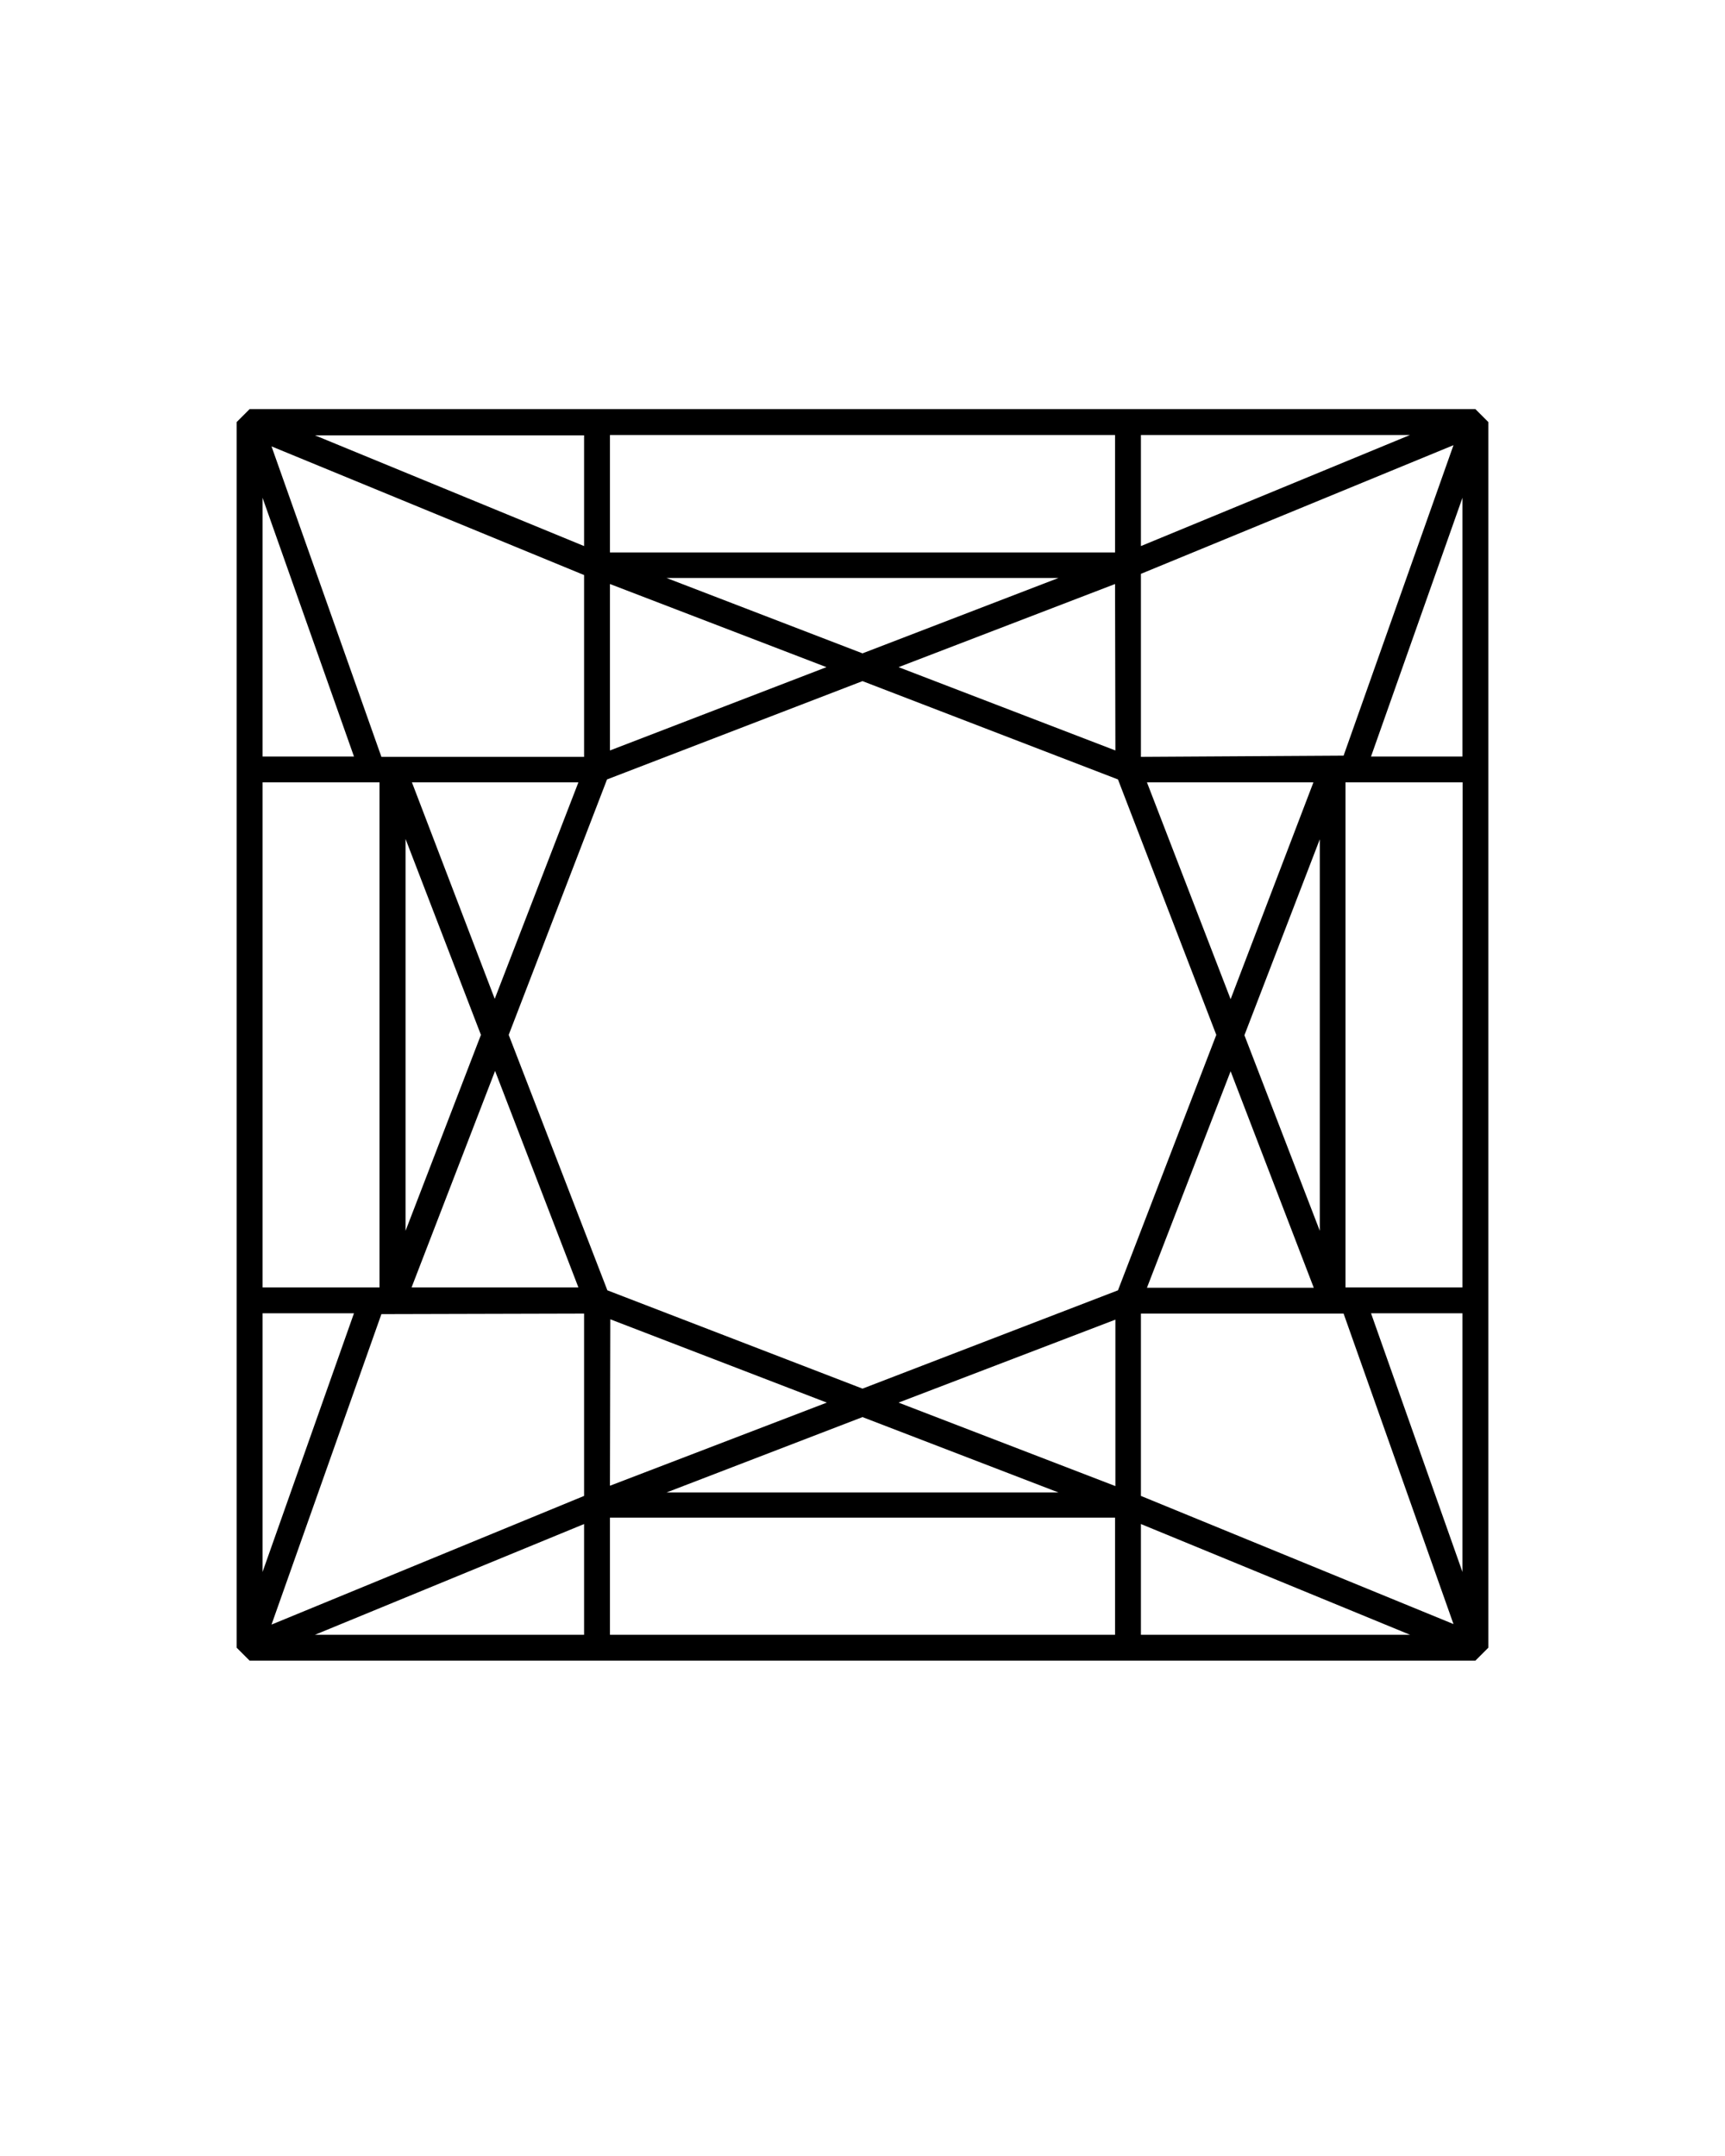
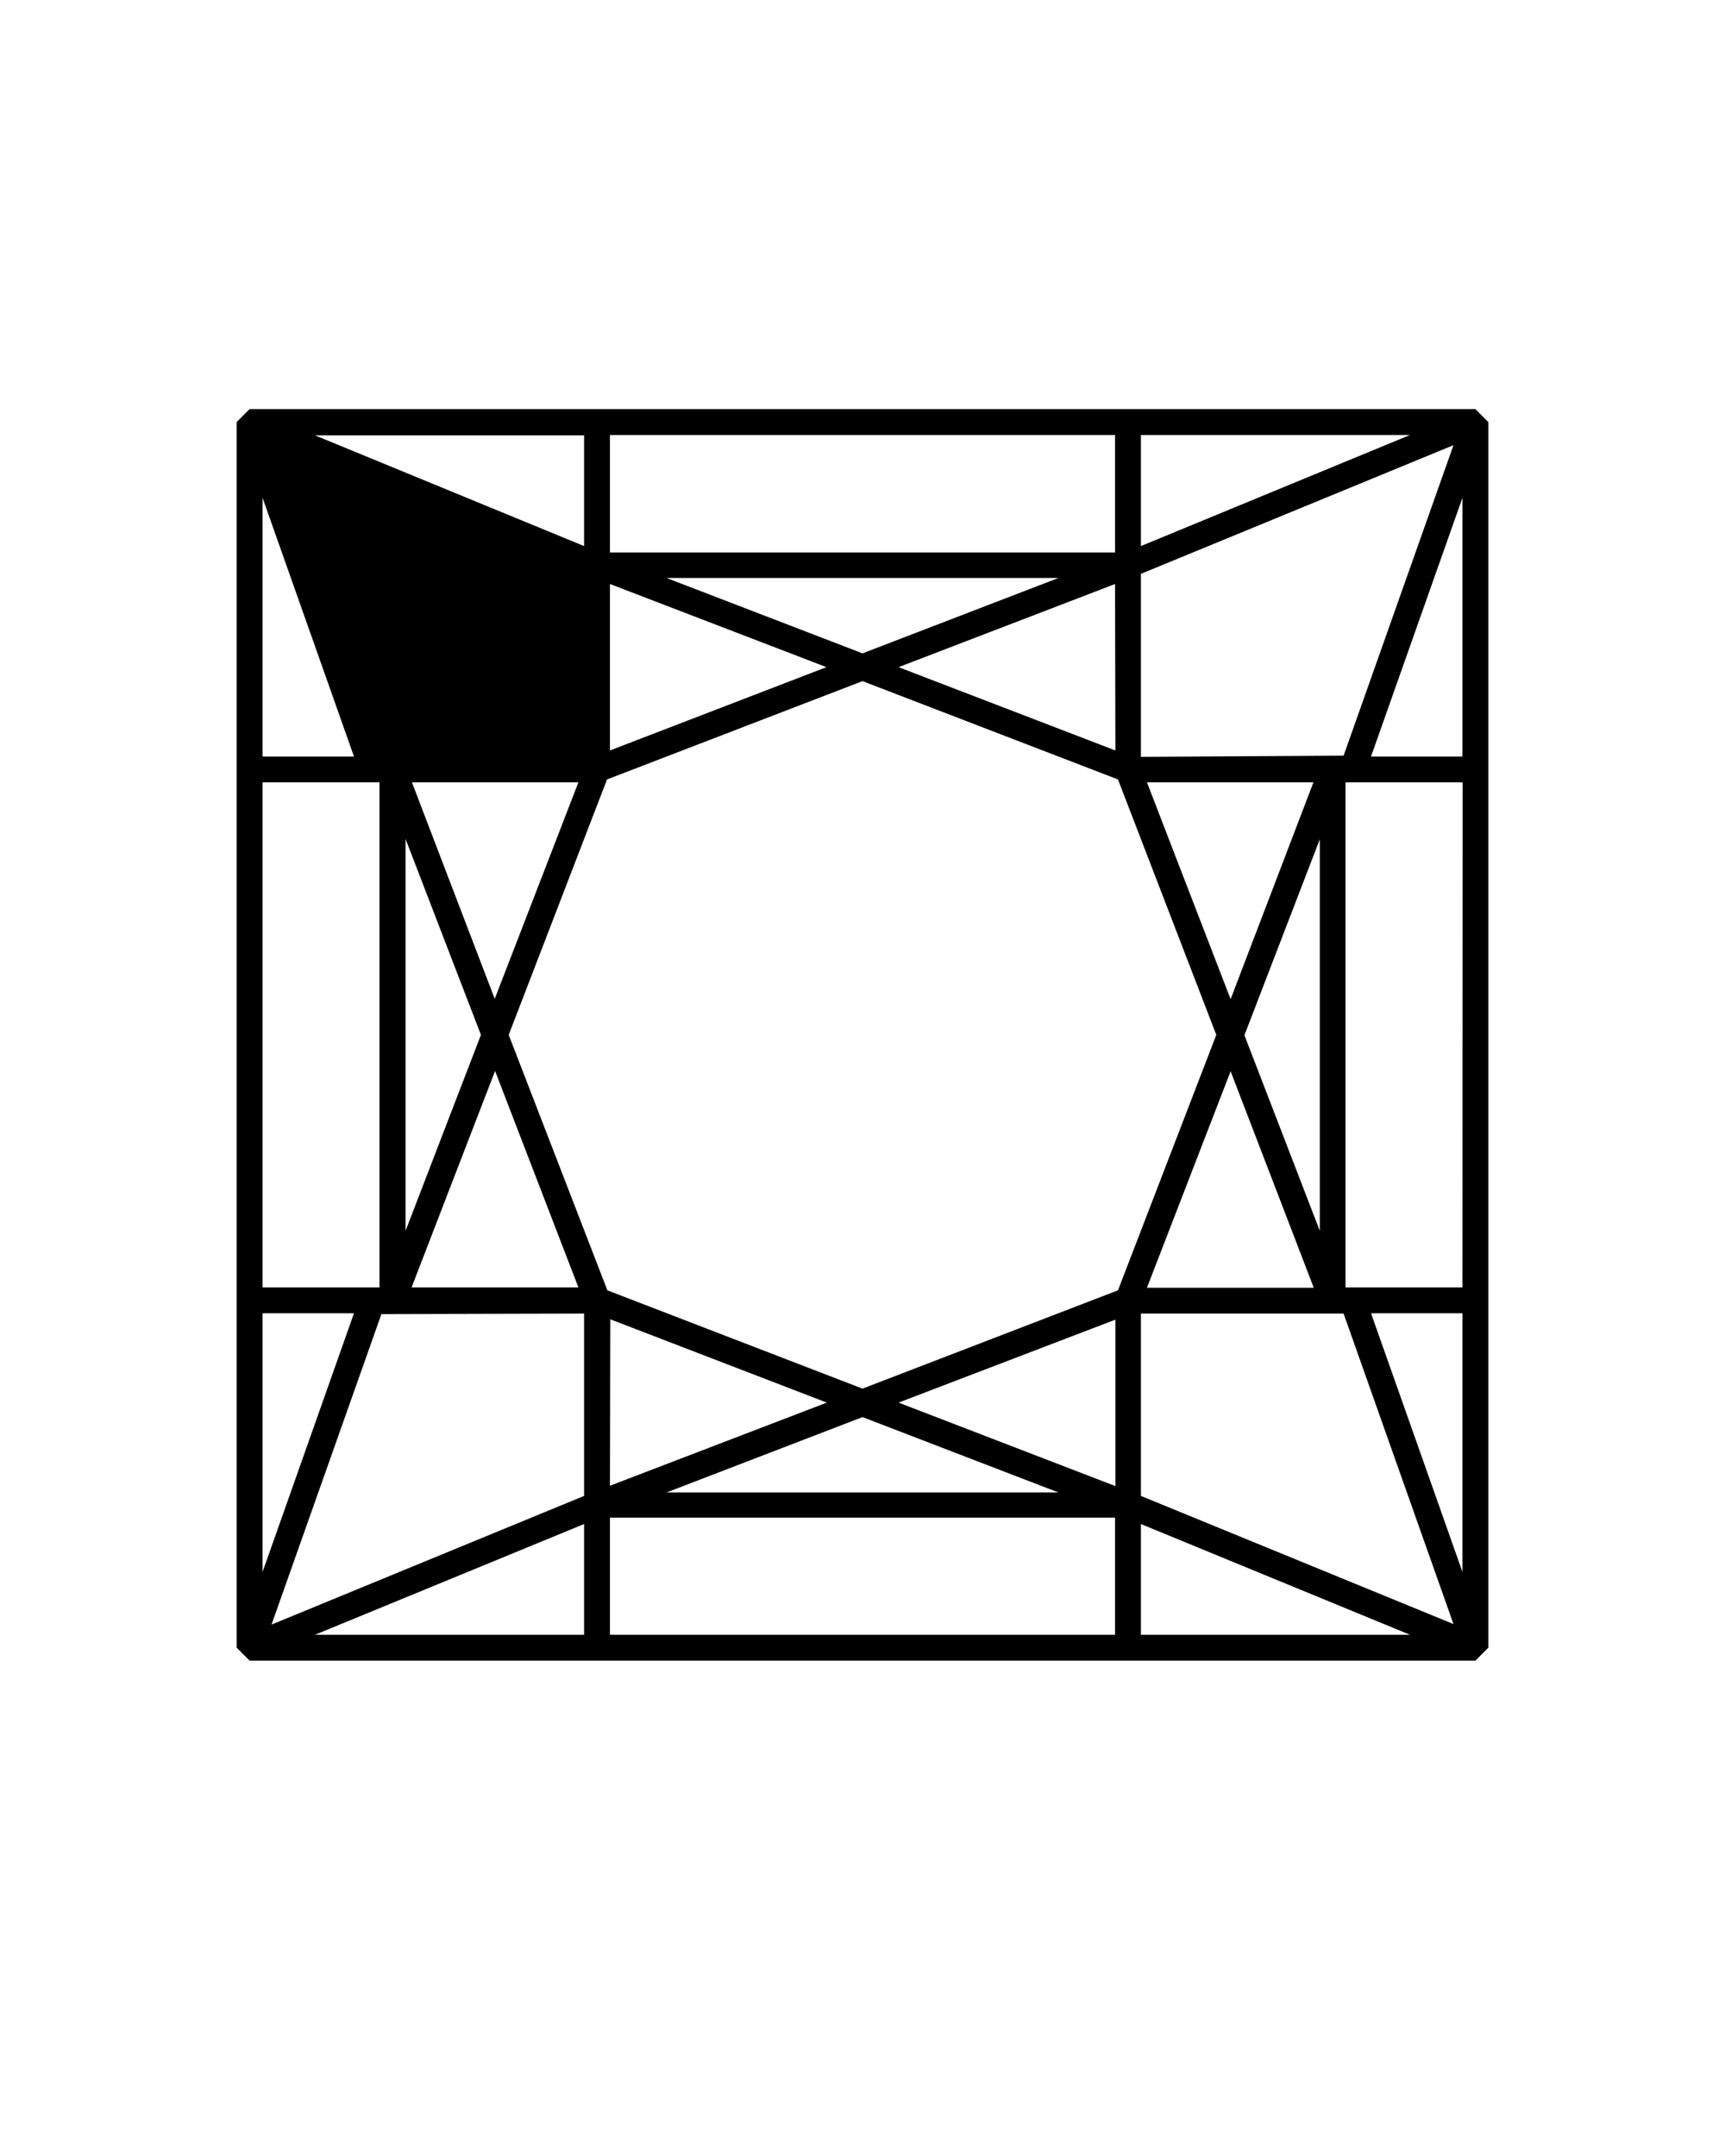
<svg xmlns="http://www.w3.org/2000/svg" fill="currentColor" class="icon icon--princess" y="0px" x="0px" viewBox="0 -10 100 125" aria-hidden="true">
-   <path d="M85.53 13.72H14.47l-.75.75v71.06l.75.75h71.06l.75-.75V14.47zm-.75 50.92H78V35.36h6.79zM15.22 35.36H22v29.28h-6.78zm20.14-11.5l12.55 4.82-12.55 4.83zM27.88 50l-4.37 11.36V38.64zm-4-14.64h9.65l-4.85 12.55zm4.82 16.73l4.83 12.55h-9.67zm6.68 14.4l12.55 4.83-12.57 4.82zm-.17-1.68L29.49 50l5.7-14.81L50 29.49l14.81 5.7L70.51 50l-5.7 14.81L50 70.51zm29.45-31.3l-12.57-4.83 12.55-4.82zm0 33v9.65l-12.57-4.84zm6.68-14.4l4.82 12.55h-9.67zm.8-2.09l4.37-11.36v22.7zm-.8-2.09l-4.85-12.57h9.65zM50 27.88l-11.36-4.37h22.72zm-16.14 6H22.11l-6.37-18 18.12 7.46zm0 32.28v10.57l-18.12 7.46 6.37-18zm16.14 6l11.36 4.37H38.64zm16.14-6h11.75l6.37 18-18.12-7.43zm0-32.28V23.27l18.12-7.46-6.37 18zm0-12.22v-6.44h15.6zm-1.5.37H35.36v-6.81h29.28zm-30.78-.37l-15.6-6.42h15.6zm-13.34 12.2h-5.3v-15zm-5.3 32.28h5.3l-5.3 15zm18.64 12.22v6.42h-15.6zm1.5-.37h29.28v6.79H35.36zm30.78.37l15.6 6.42h-15.6zm13.34-12.22h5.3v15zm5.3-32.28h-5.3l5.3-15z" />
+   <path d="M85.53 13.72H14.47l-.75.75v71.06l.75.75h71.06l.75-.75V14.47zm-.75 50.92H78V35.36h6.79zM15.22 35.36H22v29.28h-6.78zm20.14-11.5l12.55 4.82-12.55 4.83zM27.88 50l-4.37 11.36V38.64zm-4-14.64h9.65l-4.85 12.55zm4.82 16.73l4.83 12.55h-9.67zm6.68 14.4l12.55 4.83-12.57 4.82zm-.17-1.68L29.49 50l5.7-14.81L50 29.49l14.81 5.7L70.51 50l-5.7 14.81L50 70.51zm29.45-31.3l-12.57-4.83 12.55-4.82zm0 33v9.65l-12.57-4.84zm6.68-14.4l4.82 12.55h-9.67zm.8-2.09l4.37-11.36v22.7zm-.8-2.09l-4.85-12.57h9.65zM50 27.88l-11.36-4.37h22.72zm-16.14 6H22.11zm0 32.28v10.57l-18.12 7.46 6.37-18zm16.14 6l11.36 4.37H38.64zm16.14-6h11.75l6.37 18-18.12-7.43zm0-32.28V23.27l18.12-7.46-6.37 18zm0-12.22v-6.44h15.6zm-1.5.37H35.36v-6.81h29.28zm-30.78-.37l-15.6-6.42h15.6zm-13.34 12.2h-5.3v-15zm-5.3 32.28h5.3l-5.3 15zm18.64 12.22v6.42h-15.6zm1.5-.37h29.28v6.79H35.36zm30.78.37l15.6 6.42h-15.6zm13.34-12.22h5.3v15zm5.3-32.28h-5.3l5.3-15z" />
</svg>